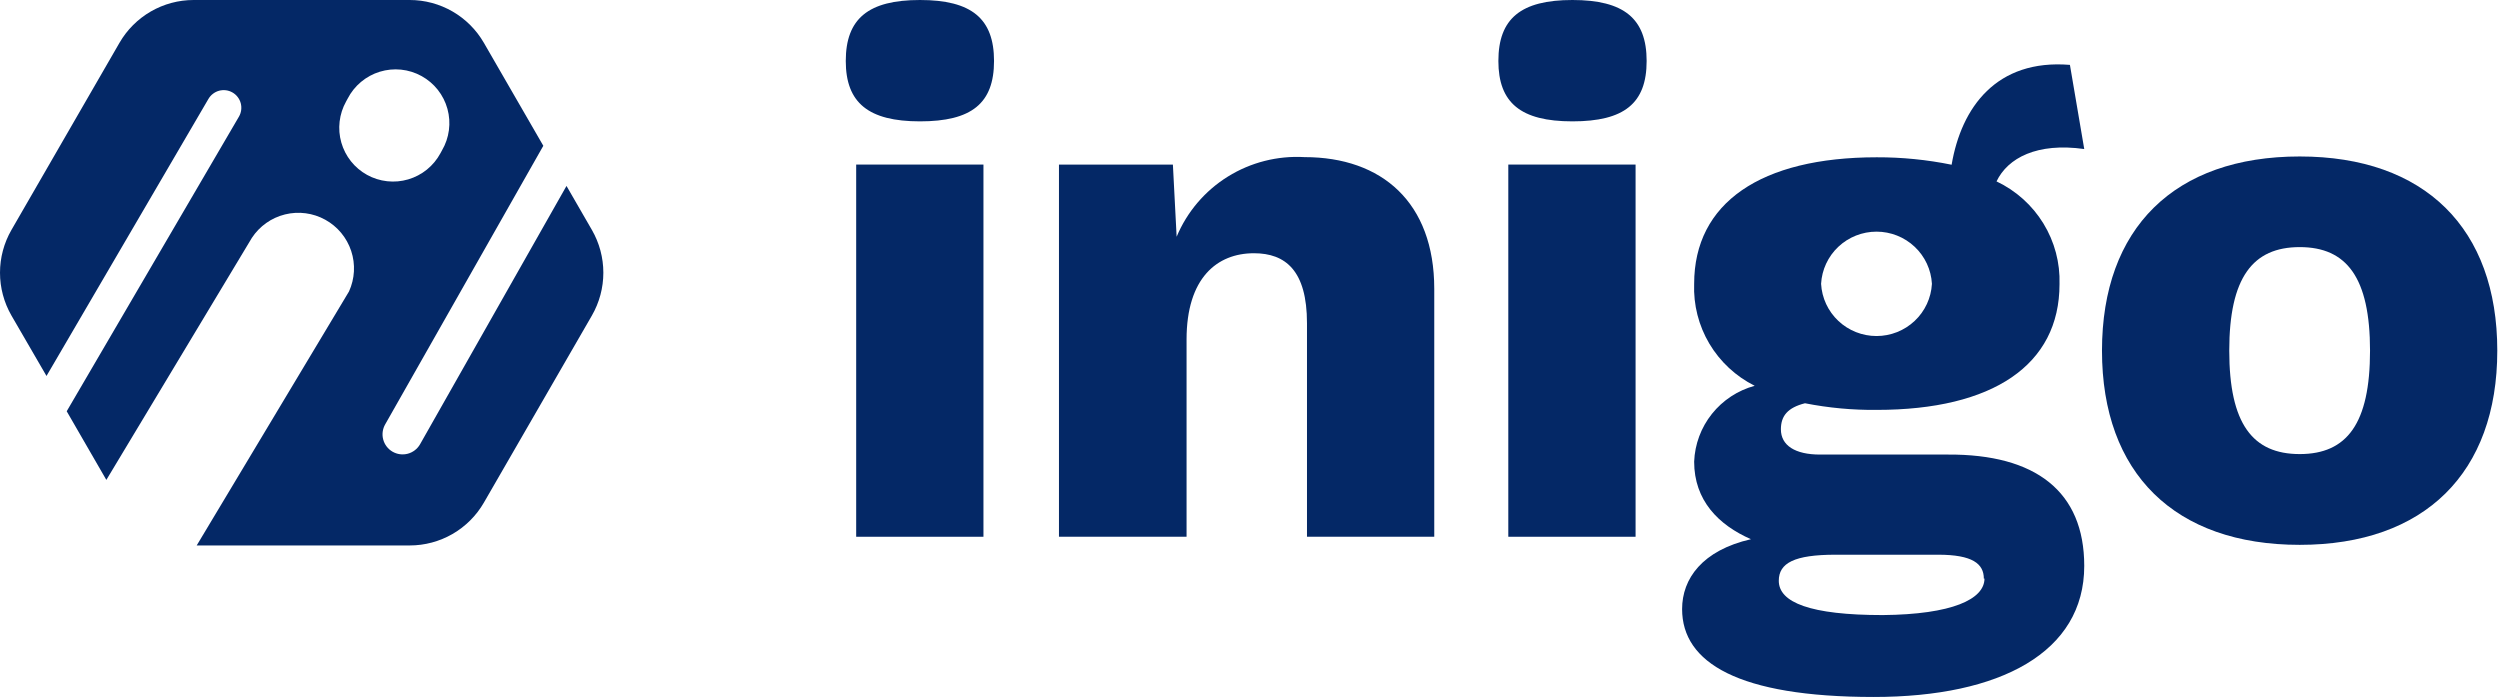
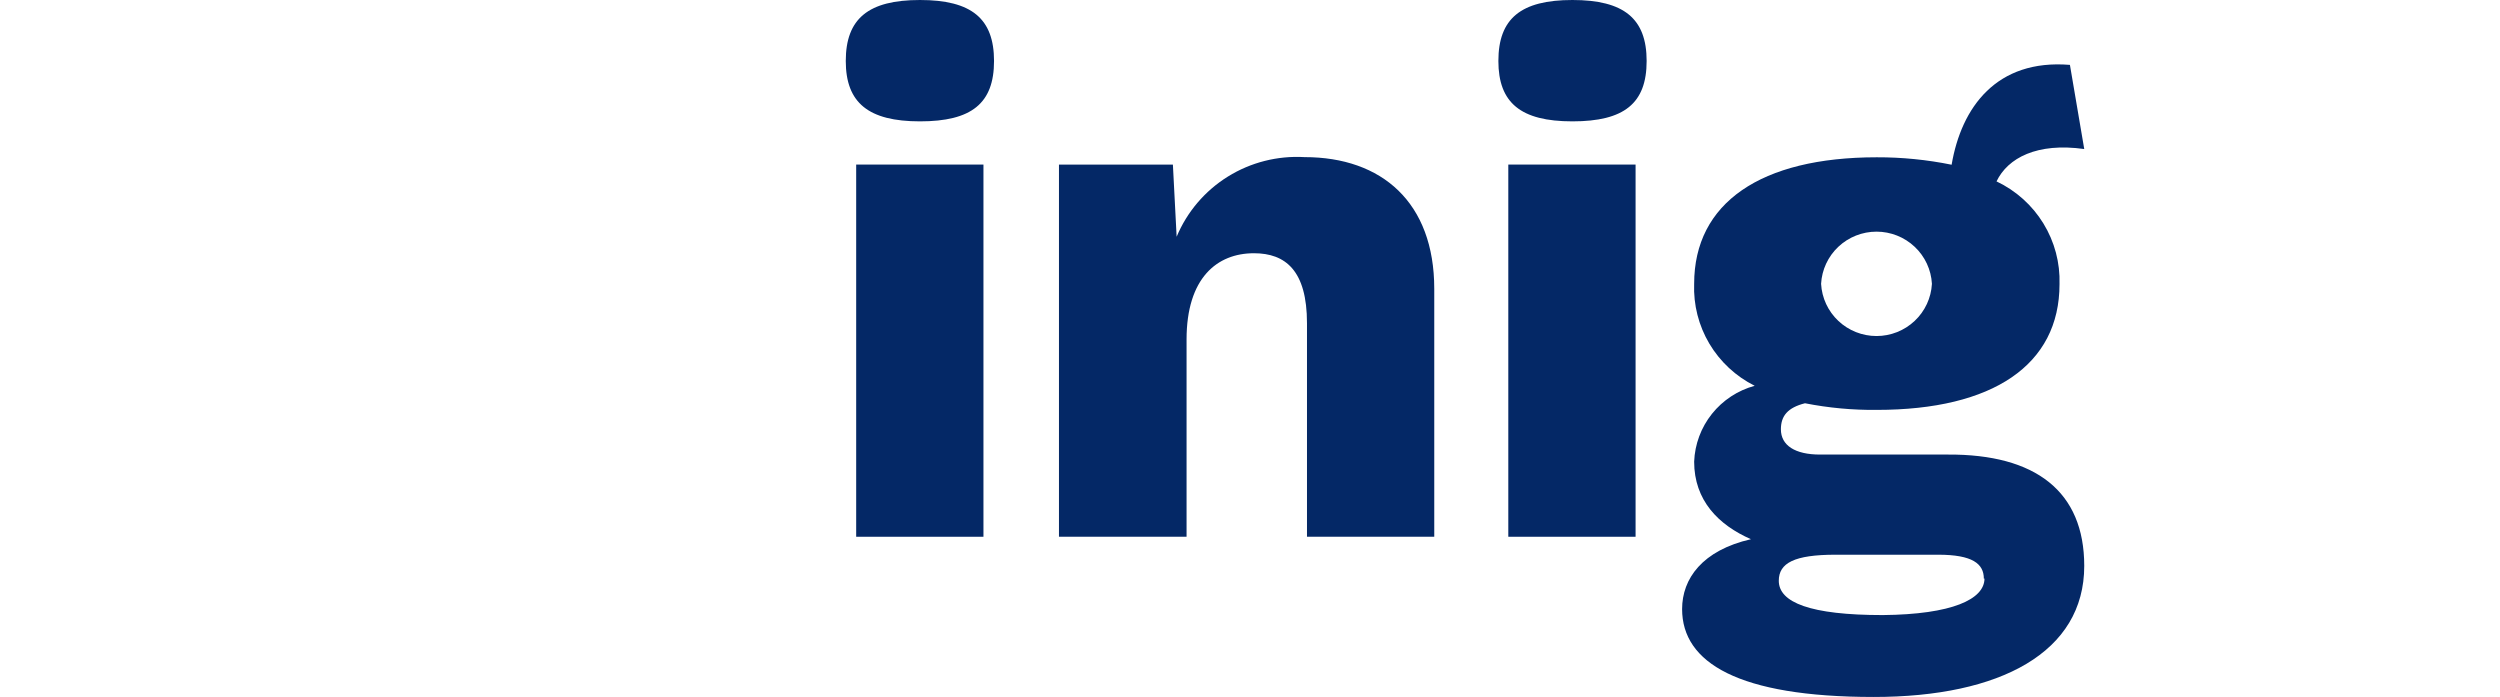
<svg xmlns="http://www.w3.org/2000/svg" width="165" height="46" viewBox="0 0 165 46" fill="none" class="Guest_Logo__32md2">
-   <path d="M0.756 15.175L7.886 2.825C8.382 1.966 9.096 1.253 9.955 0.757C10.814 0.261 11.789 -8.58346e-05 12.781 2.11693e-08H27.041C28.032 -8.58346e-05 29.007 0.261 29.866 0.757C30.725 1.253 31.439 1.966 31.935 2.825L35.859 9.622L25.425 28.003C25.249 28.307 25.201 28.669 25.292 29.008C25.383 29.348 25.605 29.637 25.91 29.813C26.214 29.988 26.576 30.036 26.916 29.945C27.255 29.854 27.544 29.632 27.72 29.328L37.389 12.272L39.065 15.175C39.56 16.034 39.821 17.008 39.821 18C39.821 18.992 39.56 19.966 39.065 20.826L31.935 33.175C31.439 34.034 30.725 34.747 29.866 35.243C29.007 35.739 28.032 36 27.041 36H12.982L23.035 19.235C23.418 18.393 23.469 17.438 23.178 16.561C22.887 15.683 22.275 14.947 21.465 14.501C20.655 14.054 19.707 13.93 18.809 14.152C17.912 14.374 17.131 14.927 16.623 15.7L7.019 31.674L4.403 27.143L15.773 7.694C15.849 7.562 15.899 7.415 15.918 7.264C15.938 7.112 15.928 6.958 15.889 6.811C15.849 6.663 15.78 6.525 15.687 6.403C15.594 6.282 15.478 6.18 15.345 6.104C15.213 6.028 15.067 5.978 14.915 5.958C14.764 5.939 14.61 5.949 14.462 5.988C14.314 6.028 14.176 6.097 14.055 6.19C13.933 6.283 13.832 6.399 13.755 6.531L3.069 24.814L0.756 20.826C0.261 19.966 0 18.992 0 18C0 17.008 0.261 16.034 0.756 15.175ZM24.224 11.541C24.634 11.768 25.086 11.911 25.553 11.962C26.02 12.014 26.492 11.972 26.942 11.839C27.392 11.707 27.812 11.487 28.177 11.191C28.541 10.896 28.844 10.531 29.067 10.118L29.169 9.93C29.41 9.52 29.566 9.066 29.628 8.595C29.691 8.124 29.658 7.646 29.532 7.188C29.406 6.729 29.189 6.301 28.895 5.928C28.6 5.556 28.234 5.246 27.817 5.017C27.401 4.788 26.943 4.645 26.47 4.596C25.998 4.548 25.52 4.595 25.066 4.734C24.612 4.873 24.19 5.102 23.826 5.407C23.462 5.712 23.162 6.087 22.945 6.51L22.843 6.698C22.614 7.107 22.469 7.556 22.415 8.021C22.36 8.486 22.398 8.957 22.527 9.407C22.655 9.857 22.871 10.277 23.162 10.643C23.453 11.01 23.814 11.315 24.224 11.541Z" fill="#042866" />
  <path d="M55.821 4.026C55.821 1.228 57.314 0 60.719 0C64.124 0 65.606 1.228 65.606 4.026C65.606 6.825 64.124 8.01 60.719 8.01C57.314 8.01 55.821 6.782 55.821 4.026Z" fill="#042866" />
  <path d="M64.908 10.861H56.508V35.426H64.908V10.861Z" fill="#042866" />
  <path d="M94.661 19.064V35.426H86.261V21.328C86.261 17.847 84.833 16.714 82.76 16.714C80.332 16.714 78.313 18.338 78.313 22.407V35.426H69.892V10.862H77.411L77.658 15.625C78.342 13.986 79.522 12.599 81.035 11.657C82.548 10.716 84.319 10.266 86.1 10.37C91.202 10.37 94.661 13.361 94.661 19.064Z" fill="#042866" />
  <path d="M98.893 4.026C98.893 1.228 100.375 0 103.78 0C107.185 0 108.678 1.228 108.678 4.026C108.678 6.825 107.195 8.01 103.78 8.01C100.364 8.01 98.893 6.782 98.893 4.026Z" fill="#042866" />
  <path d="M107.948 10.861H99.548V35.426H107.948V10.861Z" fill="#042866" />
  <path fill-rule="evenodd" clip-rule="evenodd" d="M137.56 37.349C137.56 43.052 132.018 46 123.672 46C114.725 46 111.019 43.736 111.019 40.2C111.019 38.193 112.351 36.324 115.563 35.587C113.415 34.647 111.814 33.023 111.814 30.471C111.858 29.322 112.269 28.216 112.987 27.316C113.706 26.415 114.695 25.765 115.81 25.462C114.565 24.84 113.526 23.874 112.817 22.681C112.109 21.488 111.761 20.117 111.814 18.733C111.814 13.393 116.207 10.381 123.866 10.381C125.525 10.376 127.181 10.541 128.807 10.872C129.451 7.081 131.771 3.887 136.615 4.282L137.56 9.836C134.446 9.398 132.512 10.424 131.771 11.972C133.051 12.579 134.126 13.544 134.864 14.748C135.603 15.953 135.972 17.345 135.928 18.754C135.928 24.095 131.524 27.053 123.866 27.053C122.276 27.069 120.689 26.922 119.129 26.615C117.99 26.903 117.539 27.448 117.539 28.335C117.539 29.403 118.484 30.001 120.117 30.001H128.56C134.338 29.969 137.56 32.425 137.56 37.349ZM130.933 38.192C130.933 37.21 130.192 36.611 127.915 36.611H121.148C118.431 36.611 117.4 37.156 117.4 38.331C117.4 39.762 119.473 40.595 124.263 40.595C128.85 40.553 130.976 39.548 130.976 38.182L130.933 38.192ZM121.331 21.18C120.65 20.54 120.243 19.664 120.192 18.733C120.243 17.803 120.65 16.927 121.331 16.287C122.011 15.646 122.913 15.289 123.85 15.289C124.787 15.289 125.688 15.646 126.368 16.287C127.049 16.927 127.456 17.803 127.507 18.733C127.456 19.664 127.049 20.54 126.368 21.18C125.688 21.821 124.787 22.178 123.85 22.178C122.913 22.178 122.011 21.821 121.331 21.18Z" fill="#042866" />
-   <path fill-rule="evenodd" clip-rule="evenodd" d="M151.782 35.96C160.031 35.96 164.821 31.197 164.821 23.144C164.821 15.08 160.041 10.327 151.782 10.327C143.522 10.327 138.731 15.048 138.731 23.144C138.731 31.24 143.533 35.96 151.782 35.96ZM151.782 29.969C148.667 29.969 147.131 27.961 147.131 23.144C147.131 18.327 148.677 16.309 151.782 16.309C154.886 16.309 156.422 18.327 156.422 23.144C156.422 27.961 154.897 29.969 151.782 29.969Z" fill="#042866" />
</svg>